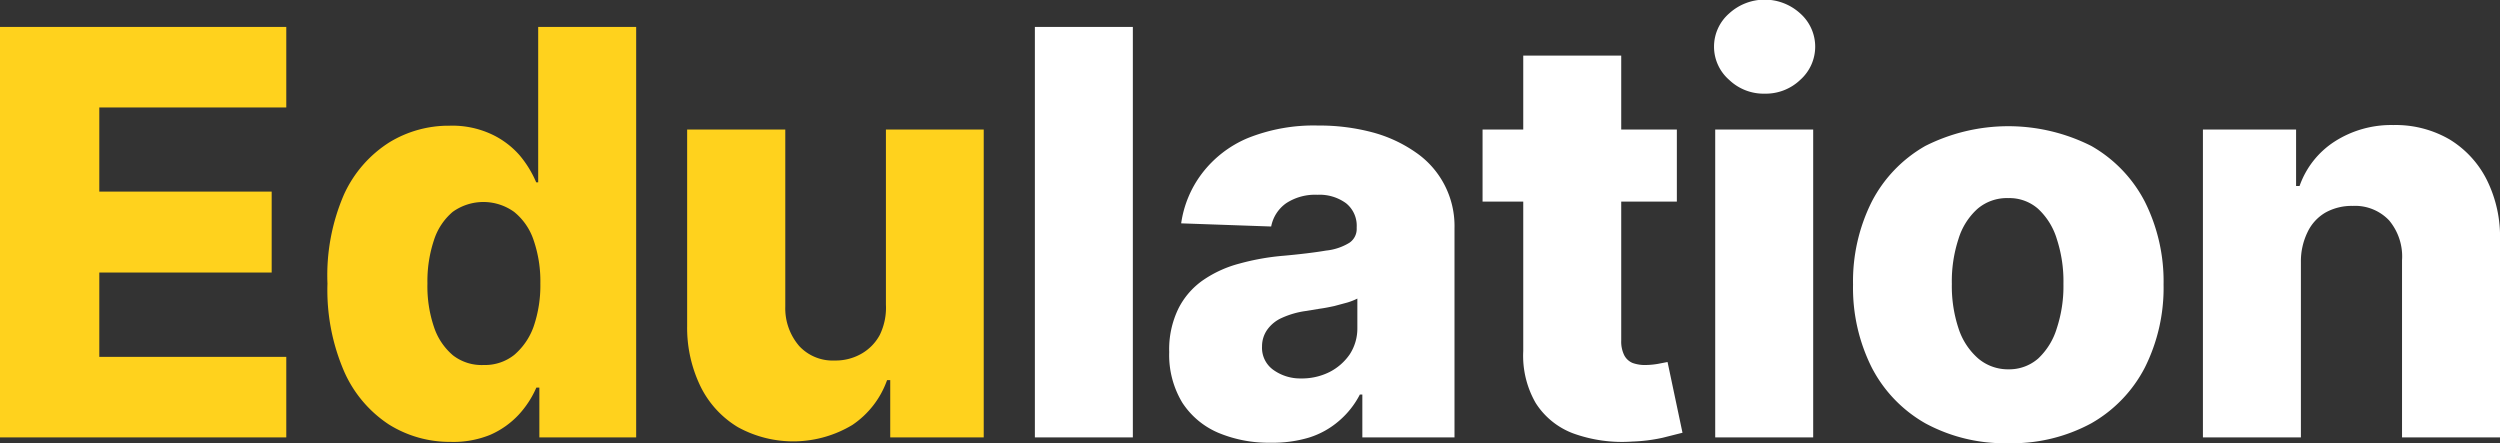
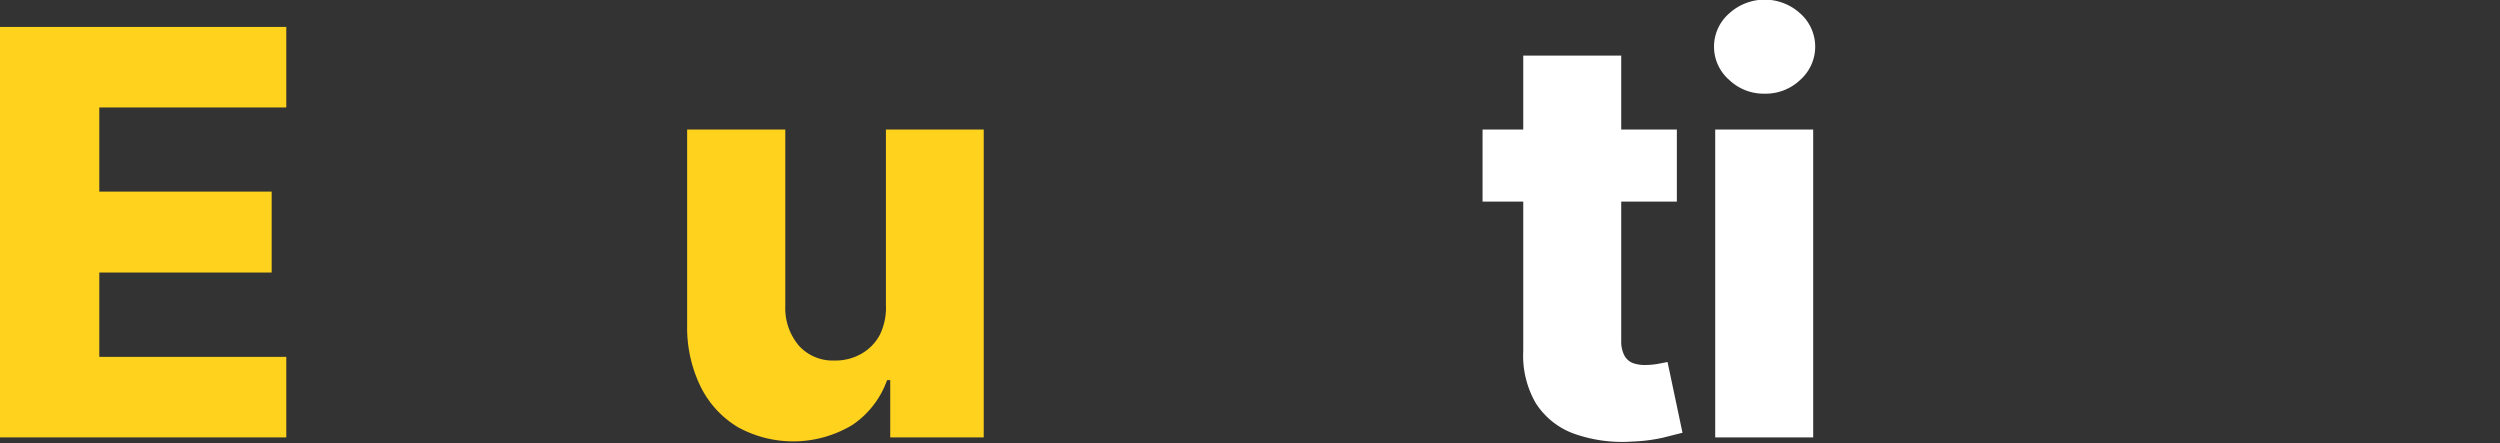
<svg xmlns="http://www.w3.org/2000/svg" data-name="Layer 1" viewBox="0 0 150.55 26.7">
  <rect x="0" y="0" width="150.55" height="26.7" fill="#333333" stroke="none" />
  <defs>
    <style>.cls-1{fill:#ffd21d;}.cls-2{fill:#ffffff;}</style>
  </defs>
  <path class="cls-1" d="M1.87,29.36V4.64H19.11V9.49H7.85v5.07H18.23v4.87H7.85v5.08H19.11v4.85Z" transform="translate(-1.87 -3.02)" />
-   <path class="cls-1" d="M29,29.63a6.9,6.9,0,0,1-3.73-1.06,7.36,7.36,0,0,1-2.68-3.19,12.34,12.34,0,0,1-1-5.28,12.23,12.23,0,0,1,1-5.38,7.29,7.29,0,0,1,2.73-3.13,6.85,6.85,0,0,1,3.62-1,5.6,5.6,0,0,1,2.5.5,5.13,5.13,0,0,1,1.72,1.28,6.43,6.43,0,0,1,1,1.63h.12V4.64h5.9V29.36H34.35v-3h-.18A5.82,5.82,0,0,1,33.1,28a5.17,5.17,0,0,1-1.72,1.21A5.89,5.89,0,0,1,29,29.63ZM31,25a2.83,2.83,0,0,0,1.84-.61A4,4,0,0,0,34,22.7a7.61,7.61,0,0,0,.41-2.61A7.59,7.59,0,0,0,34,17.47a3.67,3.67,0,0,0-1.17-1.69,3.17,3.17,0,0,0-3.7,0A3.72,3.72,0,0,0,28,17.49a7.82,7.82,0,0,0-.39,2.6A7.62,7.62,0,0,0,28,22.7a3.79,3.79,0,0,0,1.15,1.72A2.82,2.82,0,0,0,31,25Z" transform="translate(-1.87 -3.02)" />
  <path class="cls-1" d="M55.22,21.36V10.82h5.89V29.36H55.48V25.91h-.19a5.44,5.44,0,0,1-2.09,2.7,6.91,6.91,0,0,1-6.9.13,5.88,5.88,0,0,1-2.24-2.44,8.09,8.09,0,0,1-.81-3.66V10.82h5.91V21.48A3.48,3.48,0,0,0,50,23.86a2.75,2.75,0,0,0,2.14.87,3.13,3.13,0,0,0,1.59-.4,2.86,2.86,0,0,0,1.12-1.14A3.75,3.75,0,0,0,55.22,21.36Z" transform="translate(-1.87 -3.02)" />
-   <path class="cls-2" d="M70.09,4.64V29.36h-5.9V4.64Z" transform="translate(-1.87 -3.02)" />
-   <path class="cls-2" d="M78.38,29.68a7.83,7.83,0,0,1-3.15-.6,4.85,4.85,0,0,1-2.16-1.81,5.55,5.55,0,0,1-.79-3.05,5.6,5.6,0,0,1,.55-2.61,4.6,4.6,0,0,1,1.49-1.72,7,7,0,0,1,2.2-1,14.45,14.45,0,0,1,2.66-.47c1-.09,1.9-.2,2.54-.31a3.34,3.34,0,0,0,1.41-.47,1,1,0,0,0,.44-.87V16.7a1.73,1.73,0,0,0-.64-1.44,2.7,2.7,0,0,0-1.73-.51,3.17,3.17,0,0,0-1.88.51,2.23,2.23,0,0,0-.9,1.4L73,16.47a6.47,6.47,0,0,1,1.25-3A6.73,6.73,0,0,1,77,11.34a10.66,10.66,0,0,1,4.25-.76,12.4,12.4,0,0,1,3.27.41,8.26,8.26,0,0,1,2.61,1.21,5.37,5.37,0,0,1,2.33,4.56v12.6H83.91V26.78h-.15a5.22,5.22,0,0,1-1.26,1.59,5.06,5.06,0,0,1-1.8,1A7.56,7.56,0,0,1,78.38,29.68Zm1.82-3.87a3.72,3.72,0,0,0,1.72-.38,3.28,3.28,0,0,0,1.23-1.07,2.85,2.85,0,0,0,.46-1.59V21a3.53,3.53,0,0,1-.61.24l-.78.21c-.28.06-.57.12-.87.16l-.86.14a5.19,5.19,0,0,0-1.42.41,2.15,2.15,0,0,0-.89.72,1.73,1.73,0,0,0-.31,1,1.63,1.63,0,0,0,.66,1.4A2.77,2.77,0,0,0,80.2,25.81Z" transform="translate(-1.87 -3.02)" />
  <path class="cls-2" d="M102.85,10.82v4.34H91.15V10.82ZM93.6,6.37h5.9V23.53a1.86,1.86,0,0,0,.18.88,1,1,0,0,0,.51.47A2.21,2.21,0,0,0,101,25a4.61,4.61,0,0,0,.72-.07l.57-.11.9,4.26-1.19.3a9.89,9.89,0,0,1-1.83.23,8.66,8.66,0,0,1-3.56-.49,4.58,4.58,0,0,1-2.26-1.83,5.7,5.7,0,0,1-.75-3.13Z" transform="translate(-1.87 -3.02)" />
  <path class="cls-2" d="M108.16,8.66A3,3,0,0,1,106,7.83a2.65,2.65,0,0,1,0-4,3.17,3.17,0,0,1,4.28,0,2.67,2.67,0,0,1,0,4A3,3,0,0,1,108.16,8.66Zm-3,20.7V10.82h5.9V29.36Z" transform="translate(-1.87 -3.02)" />
-   <path class="cls-2" d="M122.81,29.71a10,10,0,0,1-5-1.2,8.18,8.18,0,0,1-3.22-3.35,10.7,10.7,0,0,1-1.13-5,10.71,10.71,0,0,1,1.13-5,8.18,8.18,0,0,1,3.22-3.35,11.1,11.1,0,0,1,10,0,8.18,8.18,0,0,1,3.22,3.35,10.71,10.71,0,0,1,1.13,5,10.7,10.7,0,0,1-1.13,5,8.18,8.18,0,0,1-3.22,3.35A10,10,0,0,1,122.81,29.71Zm0-4.45a2.65,2.65,0,0,0,1.8-.65,4.13,4.13,0,0,0,1.12-1.82,8.08,8.08,0,0,0,.4-2.68,8.17,8.17,0,0,0-.4-2.7,4.09,4.09,0,0,0-1.12-1.81,2.61,2.61,0,0,0-1.8-.65,2.72,2.72,0,0,0-1.86.65,4,4,0,0,0-1.14,1.81,8.17,8.17,0,0,0-.4,2.7,8.08,8.08,0,0,0,.4,2.68A4.06,4.06,0,0,0,121,24.61,2.77,2.77,0,0,0,122.85,25.26Z" transform="translate(-1.87 -3.02)" />
-   <path class="cls-2" d="M140.43,18.79V29.36h-5.9V10.82h5.61v3.4h.21a5.25,5.25,0,0,1,2.1-2.67,6.3,6.3,0,0,1,3.54-1,6.47,6.47,0,0,1,3.4.87,6,6,0,0,1,2.24,2.44,7.7,7.7,0,0,1,.79,3.65V29.36h-5.9V18.7a3.38,3.38,0,0,0-.78-2.41,2.82,2.82,0,0,0-2.19-.87,3.24,3.24,0,0,0-1.64.4A2.69,2.69,0,0,0,140.83,17,4,4,0,0,0,140.43,18.79Z" transform="translate(-1.87 -3.02)" />
</svg>